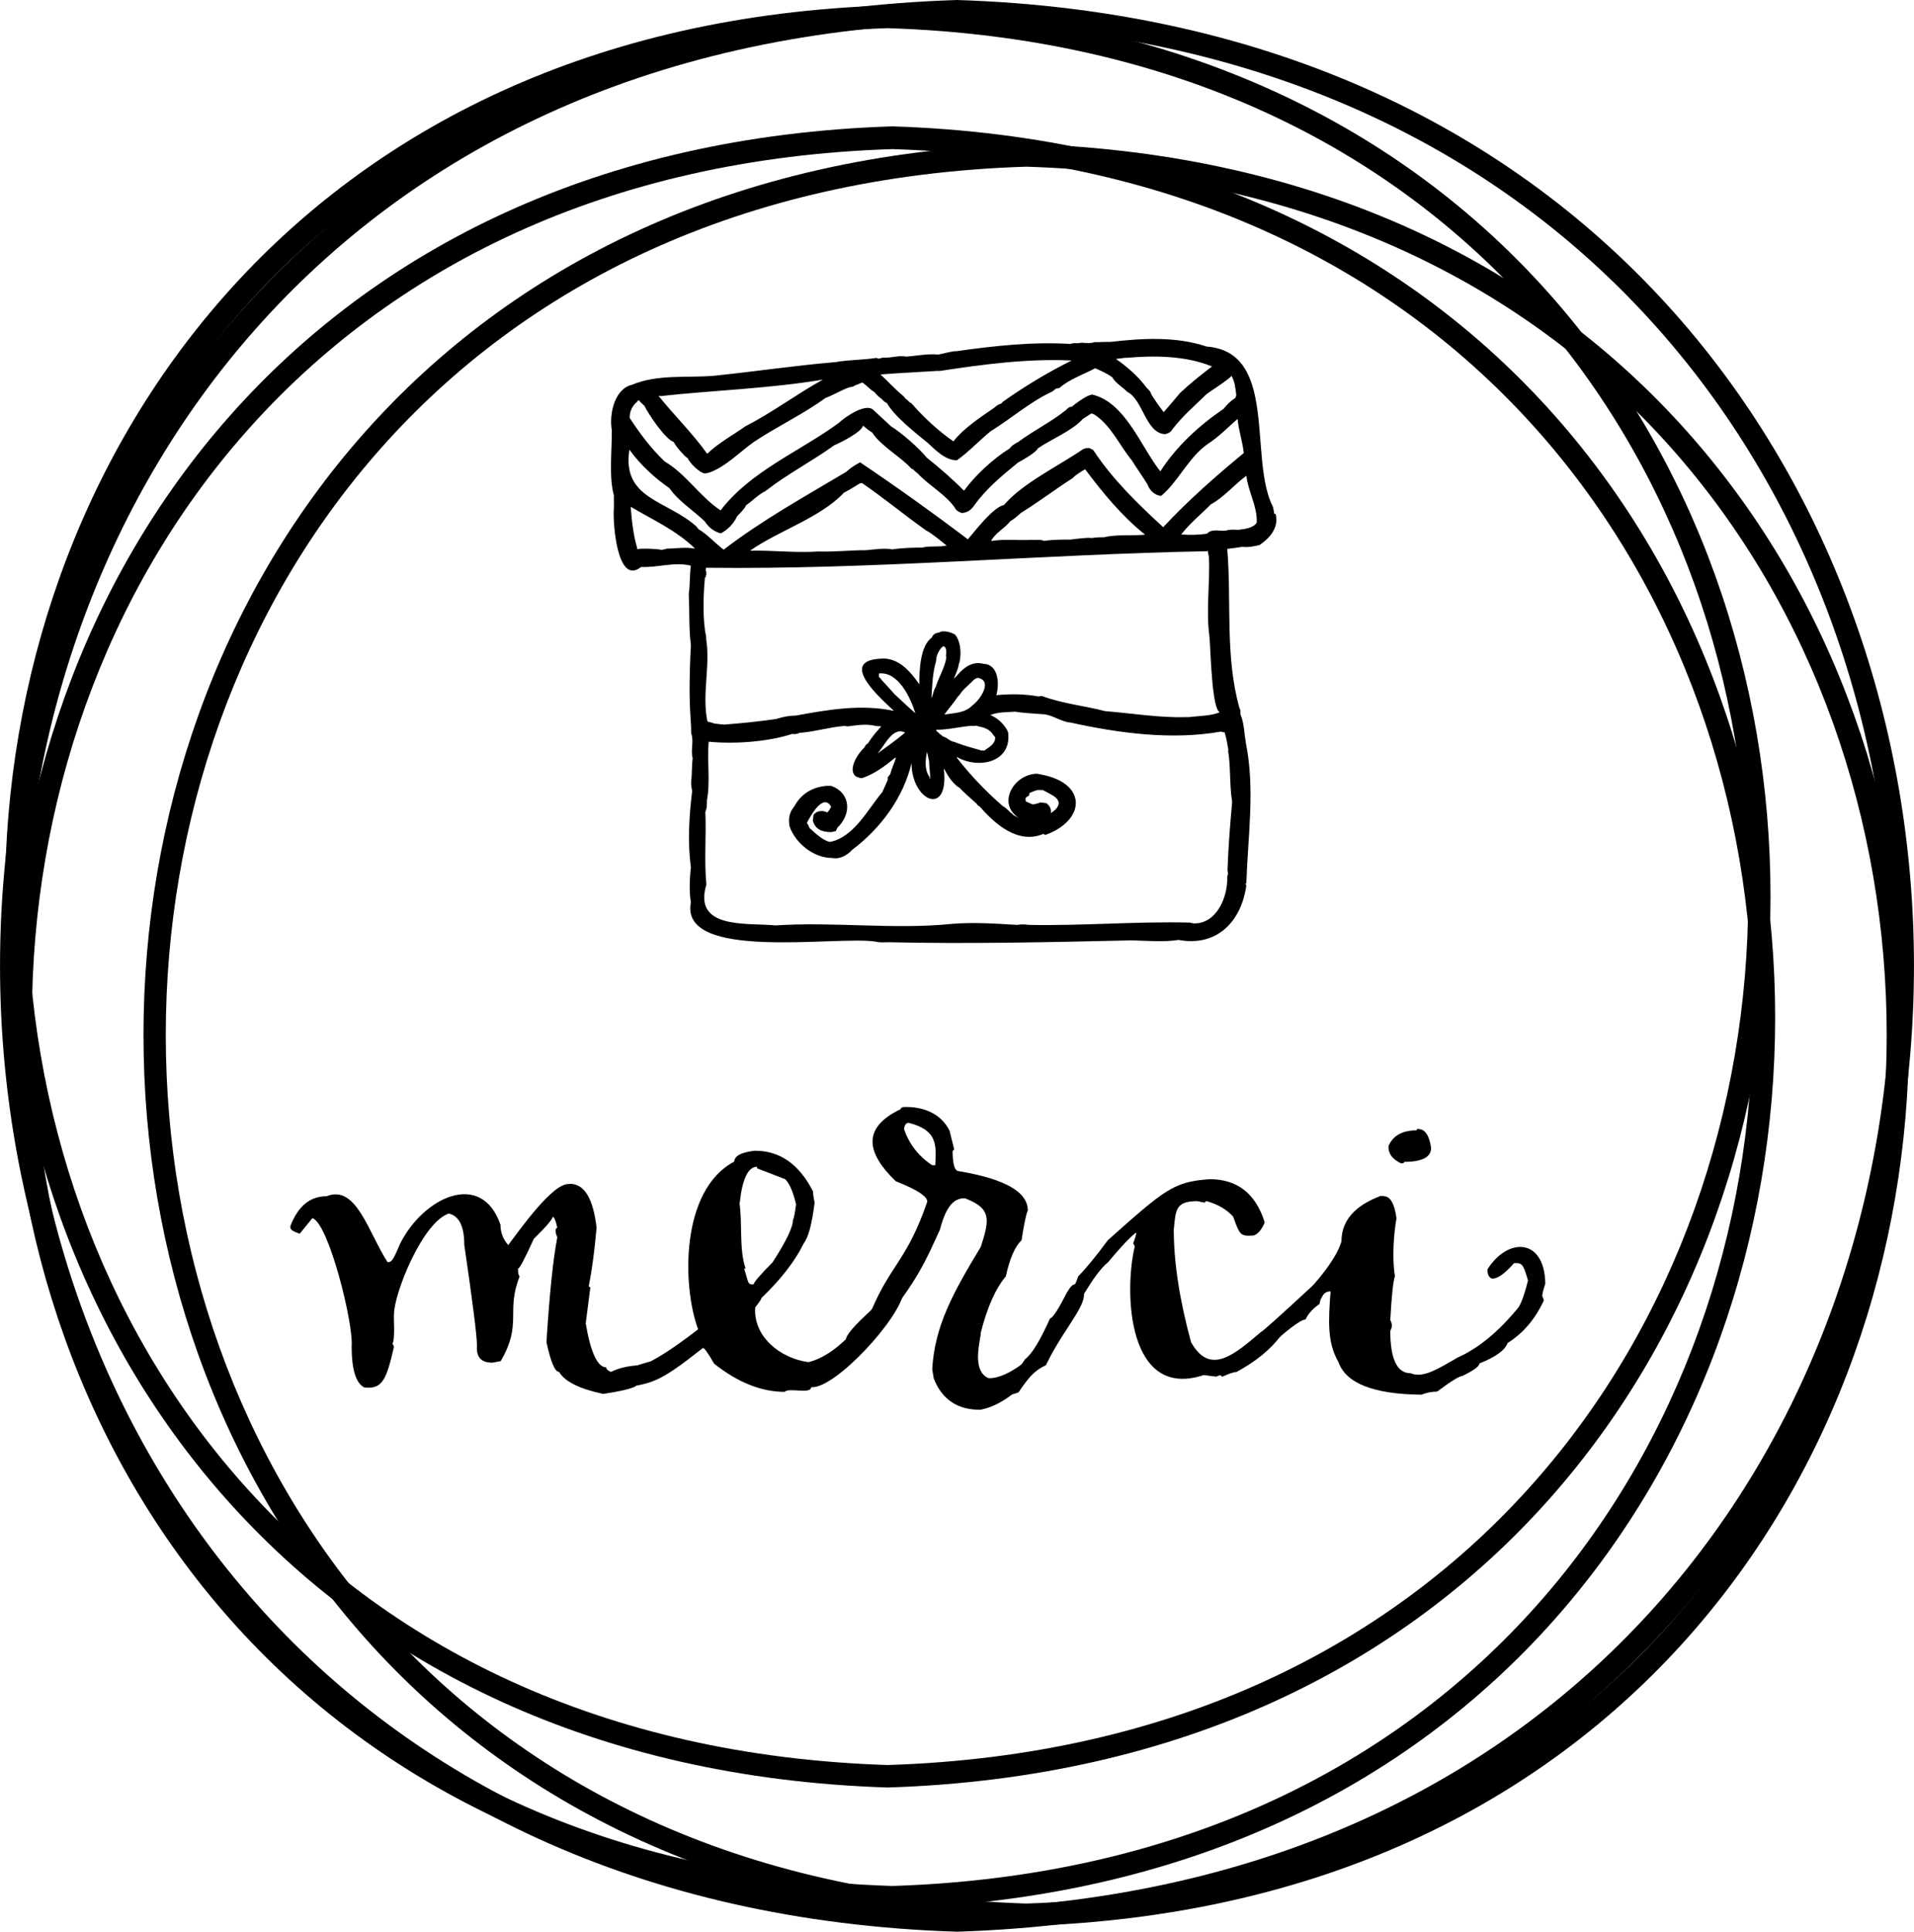
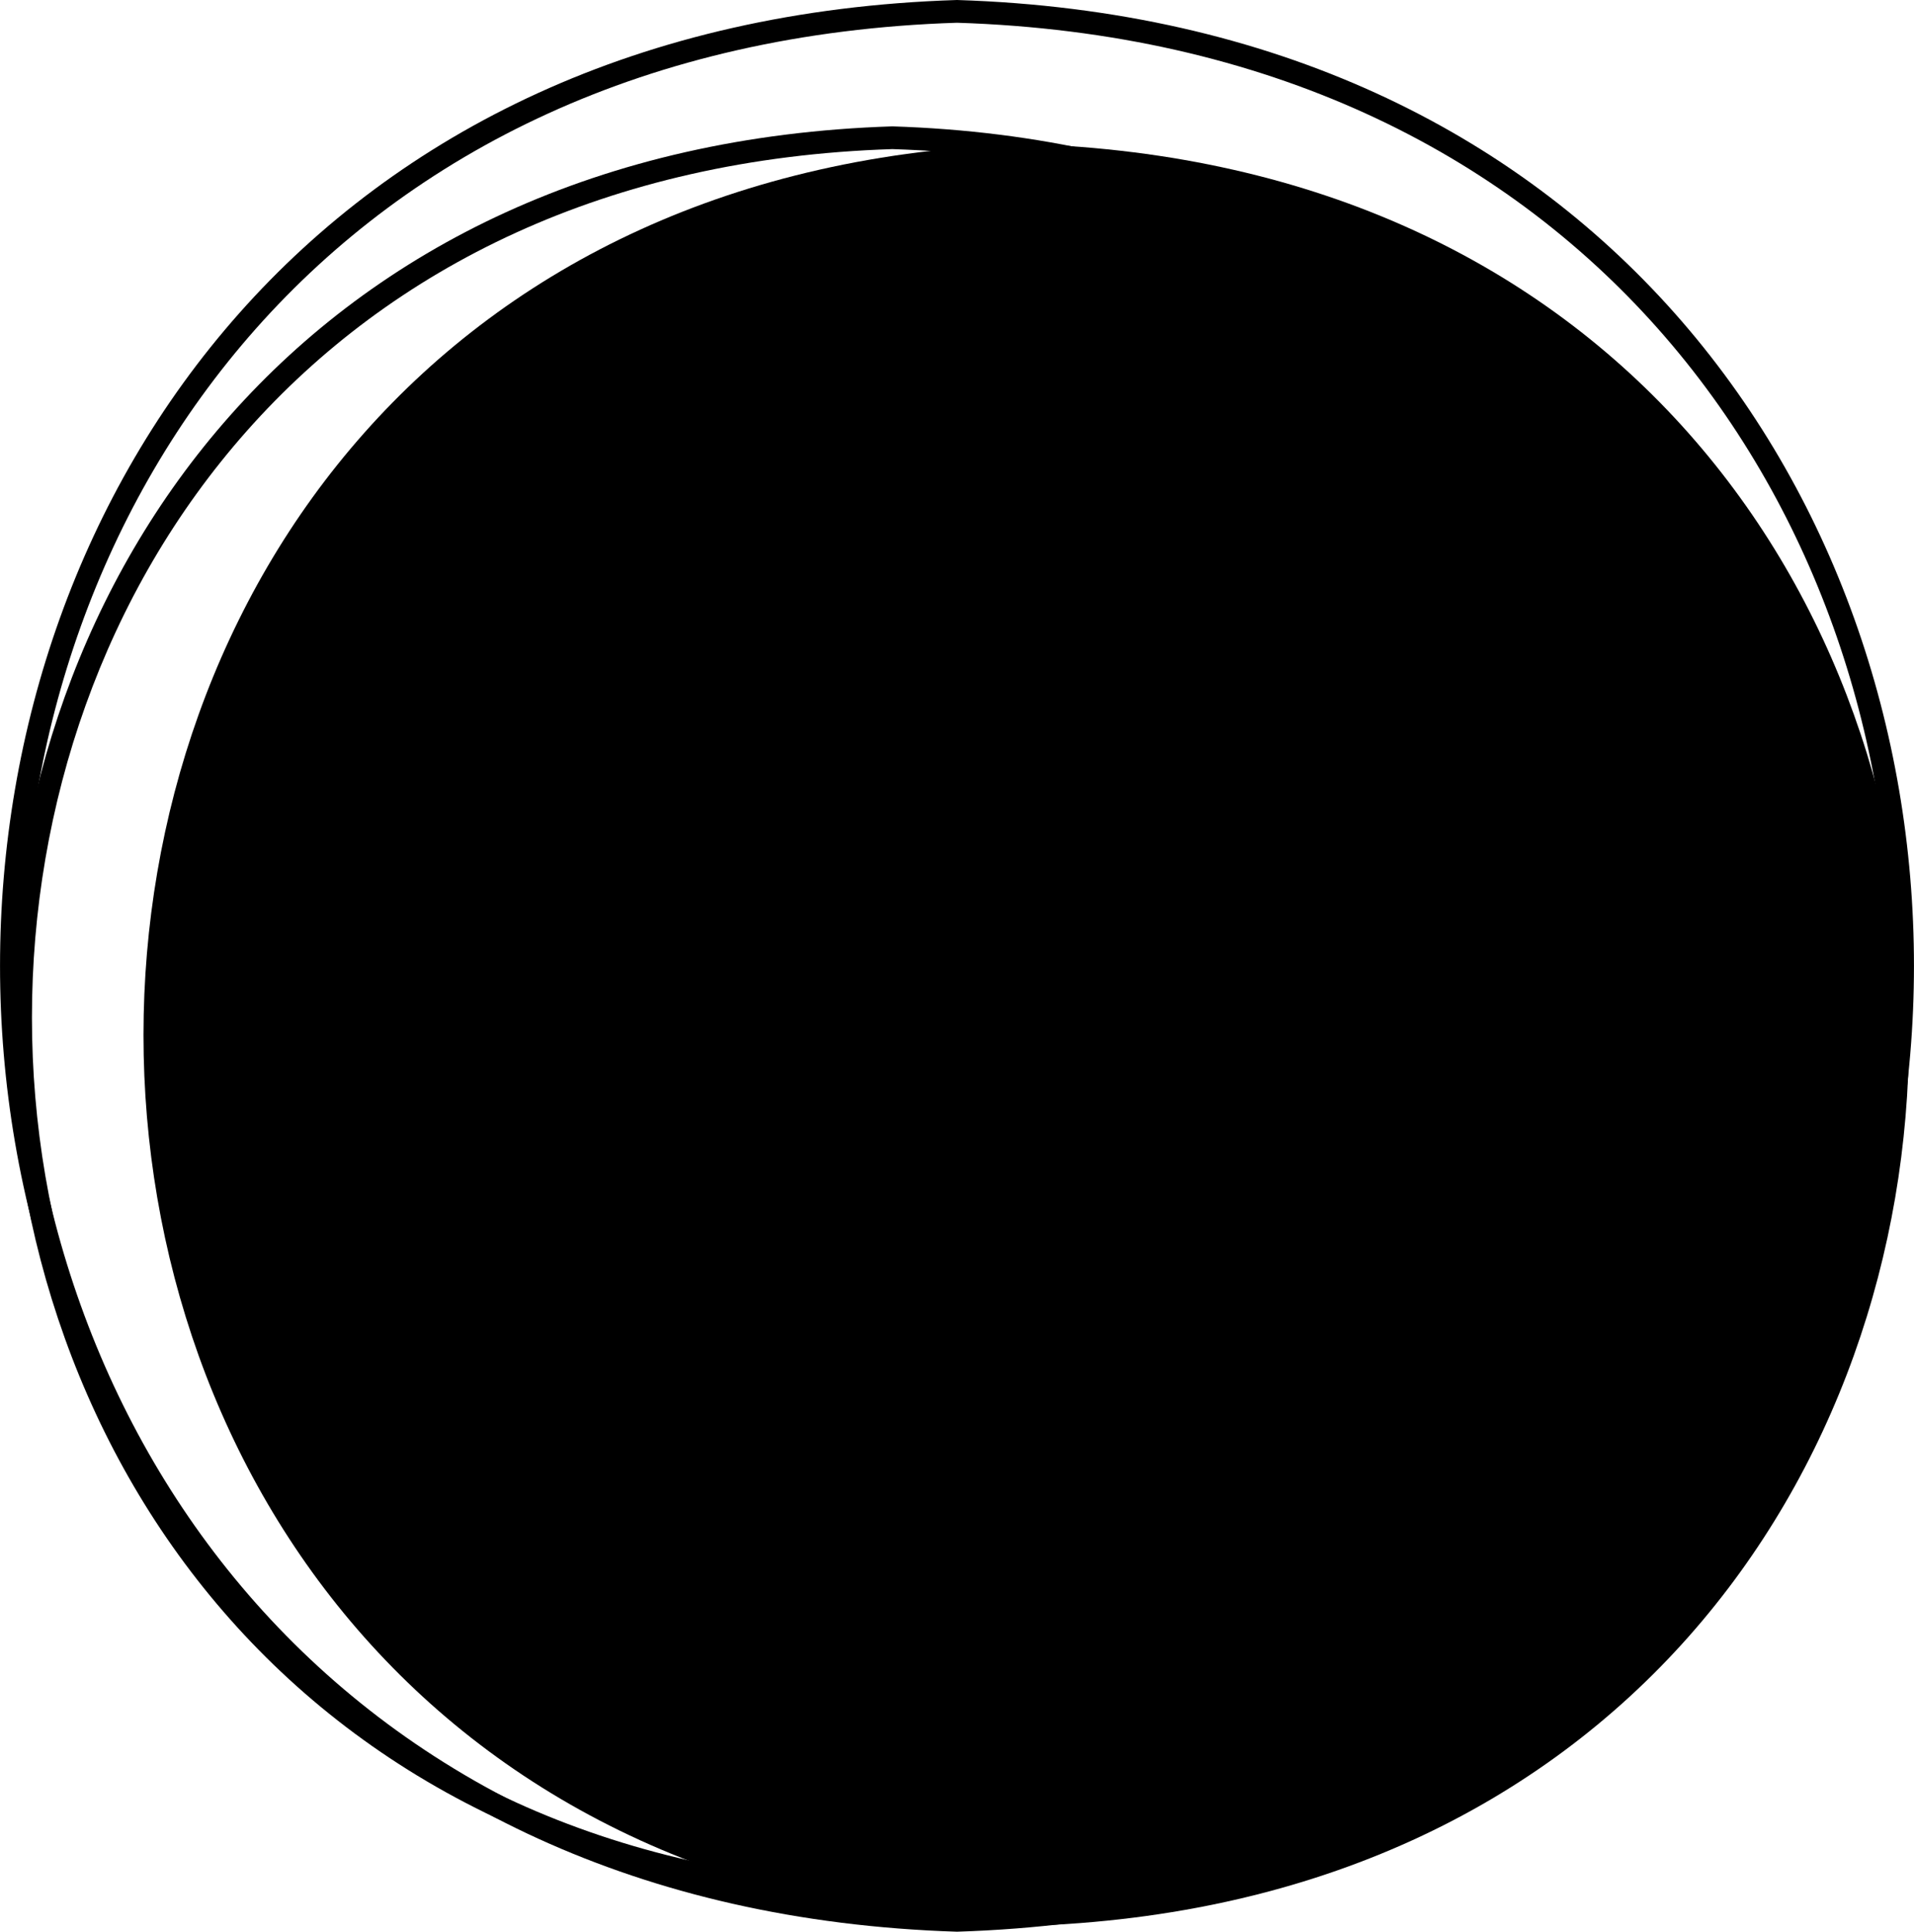
<svg xmlns="http://www.w3.org/2000/svg" id="b" viewBox="0 0 74.08 74.75">
  <g id="c">
    <path d="M37.04,74.75c-49.39-1.57-49.38-73.19,0-74.75,49.39,1.57,49.38,73.19,0,74.75M37.04.88c-48.24,1.53-48.23,71.47,0,73,48.24-1.54,48.22-71.47,0-73" />
-     <path d="M34.36,69.17c-45.56-1.45-45.55-67.51,0-68.96,45.56,1.45,45.55,67.51,0,68.96M34.36,1.09c-44.41,1.41-44.4,65.8,0,67.21,44.41-1.41,44.4-65.8,0-67.21" />
    <path d="M34.54,73.85c-45.56-1.45-45.56-67.51,0-68.96,45.56,1.45,45.55,67.52,0,68.96M34.54,5.77c-44.41,1.41-44.4,65.8,0,67.21,44.4-1.41,44.4-65.8,0-67.21" />
-     <path d="M39.72,74.53c-45.56-1.45-45.55-67.51,0-68.96,45.56,1.45,45.55,67.51,0,68.96M39.72,6.45c-44.41,1.41-44.4,65.8,0,67.21,44.41-1.41,44.4-65.8,0-67.21" />
-     <path d="M49.32,19.89c-.01-.09-.03-.18-.05-.27-.96-1.87.22-6-2.57-6.21-1.19-.4-2.5-.32-3.72-.18-.17,0-.33,0-.5.01h0s-.1,0-.14,0l-.04.02c-.14.02-.28.02-.42,0l-.15.02c-.07,0-.25-.01-.28.03-1.48-.09-2.96.07-4.43.28-.02,0-.06,0-.08,0-.2.03-.42.09-.62.13-.41-.04-.84.05-1.24.08-.3-.06-.6.06-.91.04l-.16.04-.09-.03c-.5.08-1.07.07-1.56.16-1.64.14-3,.35-4.71.53-1.05.09-2.19-.07-3.19.35-.67.15-.89,1.13-.78,1.75.01.75-.12,1.82.08,2.53,0,.16,0,.31,0,.47v.02c-.05.53.12,3.03,1.05,2.28.66.03,1.29-.21,1.93-.05-.05.31-.03.77-.08,1.07v.09c.03.62,0,1.3.08,1.91-.03.57-.05,1.15-.05,1.72v.08c0,.46.03.96.06,1.4v.21c.12.31-.03.68.06.97-.04.3-.02.61-.06.91v.04c0,.11.02.22.04.32-.12.97-.18,1.98-.05,2.96-.05.4-.07.96,0,1.35-.45,2.31,5.71,1.27,7.17,1.52.13.04.33.02.47.02,3.1.07,6.23,0,9.34-.07.56,0,1.32.08,1.89-.02,1.49.28,2.44-.71,2.63-2.12l-.02-.03v.05s-.01-.07-.03-.1l.03.04.02-.06c.06-1.79.34-3.63-.02-5.4-.06-.36-.07-.79-.21-1.11v-.16s-.04-.09-.04-.09c-.56-2-.3-4.11-.47-6.15.19-.02.39-.05.58-.08.22.03.46-.02.67-.07.41-.28.76-.68.62-1.21M43.57,13.85c1.1-.1,2.31-.09,3.34.33-.43.33-.85.66-1.24,1.03-.21.25-.42.5-.63.74-.17-.22-.33-.45-.48-.69-.03-.12-.11-.19-.17-.24-.29-.41-.77-.84-1.2-1.13.13-.02.27-.03.4-.05M36.34,14.36c1.7-.26,3.42-.49,5.14-.41-.93.46-1.82,1-2.67,1.6l-.06.07c-.11.02-.19.09-.27.16-.54.37-1.19.8-1.58,1.3-.6-.42-1.15-.93-1.63-1.48l-.05-.02s-.09-.1-.17-.15l-.07-.09c-.32-.26-.6-.57-.9-.85.75-.06,1.5-.09,2.25-.14M25.54,15.33c2.09-.23,4.22-.29,6.31-.64-1.02.56-1.95,1.27-2.99,1.8-.5.35-1.05.65-1.49,1.07-.55-.78-1.28-1.49-1.88-2.24.02,0,.04,0,.06,0M24.65,15.52l.1-.03v.03c.06.06.12.12.19.18.16.33.81,1.3,1.13,1.4.1.17.22.32.36.46.06.08.12.13.19.17.07.19.48.59.67.59l.15-.03c.63-.21,1.2-.81,1.74-1.19.9-.6,1.89-1.06,2.77-1.7.33-.12.61-.31.95-.42.09,0,.16-.04.22-.08.08-.02.16-.06.25-.1.18.11.27.25.47.37.11.12.11.14.3.28.03.04.06.08.19.15.29.52,1.14,1.18,1.58,1.54.3.28.69.68,1.13.67.46-.33.86-.76,1.3-1.12.78-.48,1.54-1.15,2.39-1.54l.14-.11.14-.03c.38-.34.93-.52,1.38-.76.24.11.44.19.66.35.11.21.42.4.59.57.6.3.71,1.61,1.46,1.63.07-.02.2-.05.28-.19.38-.5.86-.91,1.3-1.34.11-.1.96-.63.98-.73.14.22.16.51.19.76l-.04.1c-.18.12-.33.26-.45.42-.93.63-1.83,1.45-2.45,2.42-.74-.93-1.35-2.67-2.63-2.97-.21,0-.7.39-.8.47-.1,0-.17.07-.2.11-.59.48-1.28.81-1.88,1.26-.07.03-.13.07-.23.14l-.1.11c-.62.38-1.33,1.04-1.76,1.63-.45-.46-.94-.88-1.44-1.28-.29-.36-.97-.96-1.38-1.21l-.69-.64c-.3-.28-1.11.29-1.34.51-1.52,1.11-3.41,1.86-4.57,3.38-.79-.52-1.35-1.42-2.16-1.89-.53-.5-.96-1.08-1.36-1.69,0-.27.11-.48.31-.64M25.79,21.24l-.19.04c-.09-.04-.77-.07-.94-.03v-.05c-.15-.5-.21-1.07-.25-1.59.86.51,1.77.91,2.49,1.62-.39-.07-.72,0-1.11,0M26.94,20.36c-1.14-1.01-2.88-1.05-2.58-2.96.41.57.98,1.1,1.55,1.49.35.51.93.86,1.37,1.29.15.23.35.39.62.46.28-.15.49-.37.63-.66.09-.1.31-.31.34-.42.25-.18.48-.42.76-.56.83-.65,1.8-1.15,2.66-1.77.22-.09,1.08-.52,1.11-.76.12.1.23.19.36.27.33.52,1.1.93,1.52,1.4l.06.02s.08.09.19.17c.4.44,1.11.83,1.44,1.34.05.1.15.14.2.16l.05.02c.24,0,.39-.15.5-.31.46-.64,1.07-1.14,1.68-1.64.13-.07.71-.39.77-.55.49-.34,1.35-.69,1.74-1.14.11-.07.22-.14.33-.21l.1.03c.66.42.99,1.21,1.47,1.79.19.31.41.61.6.92.08.23.28.43.53.45.66-.54,1.06-1.5,1.82-2.02.42-.27.77-.64,1.14-.96.04.46.19.86.24,1.32-1.08.89-2.16,1.84-3.12,2.87-.99-.91-1.97-1.86-2.71-2.99l-.14-.07c-.09,0-.16,0-.25.04-.91.63-2.35,1.32-3.06,2.16-.43.09-1.13,1.02-1.4,1.33-1.36-1.03-2.76-2.03-4.17-2.98-.19.1-.38.22-.54.37-1.59.95-3.26,1.87-4.74,3.01-.32-.24-.63-.59-.97-.79l-.09-.11ZM44.32,20.69c-.52.05-1.08-.02-1.59.1-.15,0-.31,0-.47.03-.17-.03-.66.04-.84.06-.34,0-.68,0-1.02.05-.13-.07-.33-.02-.48-.04-.53.03-.98-.04-1.53.04h-.03c.17-.32.56-.51.74-.76.16-.09.29-.21.41-.32.61-.37,1.41-.97,2.01-1.35.12-.13.32-.25.48-.34.69.92,1.42,1.81,2.32,2.53M36.64,21.11c-.3.07-.65,0-.95.08-.35,0-.77.01-1.15.07-.31-.06-.66,0-1.01.03-.62,0-1.23.07-1.85.05-.88.06-1.77-.05-2.65-.03,1.11-.78,2.72-1.27,3.64-2.25.19-.09.42-.24.6-.35l.09-.02c.85.58,1.64,1.24,2.49,1.84.24.12.58.42.79.58ZM27.27,22.4c.1-.16.07-.3.04-.33l.02-.1c6.47.08,12.94-.52,19.4-.64v-.07l.06.29c.05,1.02-.12,2.06.02,3.08.05.56.09,2.81.4,2.93-.33.15-.82.14-1.18.19h-.14c-1.04.03-2.08-.15-3.11-.23-.81-.21-1.66-.29-2.46-.59l-.13.02c-.54-.1-1.09-.1-1.63-.05.12-.38.11-1.19-.49-1.21-.37-.1-.67.07-.91.32l-.24.26c.06-.19.17-.38.19-.57l.03-.09c.07-.34.05-.76-.17-1.05-.15-.1-.51-.19-.62-.08-.14,0-.26.09-.28.19-.46.31-.49,1.29-.49,1.81-.35-.51-.83-1.06-1.51-.99-1.64.09.02,1.54.53,2.02-1.25-.27-2.55-.05-3.79.18-.25,0-.52.05-.76.13-.68.1-1.36.17-2.04.22-.12-.01-.24-.03-.36-.04-.09-.04-.17-.05-.27-.08-.22-1.05.12-2.15-.05-3.2v-.09c-.14-.62-.11-1.6-.05-2.23M38.01,29.05c-.32-.1-.66-.18-.97-.3l-.1-.04c-.22-.04-.22-.14-.44-.21-.09-.07-.19-.15-.27-.23l.02-.03c.43,0,.87-.11,1.31-.15.06,0,.17.01.22-.01l.1.03c.2.04.43.1.58.35l.06.07c0,.27-.24.38-.43.52l-.07-.02v.02ZM37.7,26.3s.07-.06.15-.07v-.1s0,.1,0,.1t0,0c.6.12.06.88-.22,1.07-.27.29-.69.29-1.08.35.18-.25.34-.42.53-.7l.06-.06c.13-.22.37-.39.55-.58ZM37.59,26.29h0s0,0,0,0h0ZM36.63,25.4l-.02.14c-.08.35-.27.66-.39,1.03-.09.15-.1.3-.17.45.03-.48.04-.96.18-1.44,0-.21.11-.44.27-.57l.07.02c.08.11.05.25.04.38M35.99,30.14l-.02-.09c-.19-.25-.16-.65-.09-.96l.08.37c0,.22.05.47.04.68M34.62,26.86c-.08-.09-.39-.44-.49-.54-.03-.04-.06-.09-.11-.12v-.14c.74-.08,1.21.91,1.41,1.54-.27-.23-.55-.5-.81-.74M35.03,28.35c-.34.29-.71.55-1.07.81.28-.3.59-1.06,1.07-.81M47.53,29.03c.11.66.05,1.33.16,2-.08.88-.15,1.76-.18,2.64l.02.14-.03.11c.03.78-.41,1.86-1.33,1.81l-.12-.03c-2.08-.05-4.15.13-6.22.09-.15-.02-.31-.03-.46,0-.84-.05-1.69-.11-2.52-.04-2.26.23-4.55-.09-6.83.06-1.1-.11-3.21.17-2.68-1.58-.09-.94,0-1.88-.04-2.81.07-.16.06-.32.06-.45h0c.14-.72,0-1.53.07-2.27.97.1,2.29.01,3.23-.3.08.02.23,0,.27-.04.59-.04,1.16-.22,1.76-.27l.11.02c.3-.04.69-.1.98-.04l.18.03s.1,0,.15.01c-.2.22-.35.39-.52.66-.07.03-.1.09-.14.16-.22.2-.67.85-.32,1.12l.17.06h.07c.45-.15.88-.46,1.25-.77.02,0,.04-.02.06-.03-.06.22-.17.42-.22.64l-.1.13v.1c-.06.15-.14.31-.21.47-.57.68-1.1,1.75-2.03,1.93-.26-.05-.57-.34-.79-.54-.02-.07-.06-.14-.1-.2.1-.18.62-1.2.94-.62-.04.08-.09.16-.15.22-.11-.06-.27-.08-.42-.01l-.11.09-.03.23c.09.35.37.45.71.45l.18-.04.06-.13c.55-.52.53-1.34-.24-1.62h-.18c-.57.05-.99.32-1.25.8-.18.21-.24.46-.18.77.23.66.94,1.22,1.64,1.22.29.06.58-.09.79-.32,1.09-.82,1.97-2,2.29-3.35,0,1.47,1.47,2.12,1.25.21,0,.01.02.03.03.04.14.27.33.57.6.72.05.08.49.47.64.6.01.02.05.08.12.11.6.69,1.49,1.47,2.46,1.06l.08.04c1.55-.56,1.65-2-.17-2.34l-.15-.03c-.9.01-1.59,1.17-.68,1.73-.08-.04-.16-.09-.24-.13-.03-.05-.08-.08-.1-.09,0,0-.2-.21-.3-.25-.65-.56-1.25-1.19-1.78-1.87,0-.01,0-.03-.01-.04.82.48,2.13.23,1.99-.94l-.05-.12c-.17-.27-.38-.45-.64-.56.29-.12.65-.11.97-.13.27.05.82.08,1.1.1.32.02.69.3,1.03.32,1.87.41,3.91.69,5.83.35.04.02.09.03.14.03.07.23.11.48.15.72M39.7,30.87l.14-.1v-.08c.11-.05.21-.09.31-.12h.11s.1,0,.1,0c.33.19.86.36.49.76-.04.03-.14.11-.18.14.03-.15-.03-.28-.17-.39l-.23-.03c-.09.04-.19.06-.29.08-.09-.03-.17-.07-.28-.12-.01-.1-.01-.13,0-.14M48.01,20.5c-.18.01-.38-.03-.55.03-.21.04-.56-.09-.74.12-.29.05-.7.06-1,.03.32-.42.78-.79,1.14-1.16.49-.26.93-.78,1.38-1.11.07.62.43,1.19.4,1.81-.08.18-.44.26-.64.27" />
+     <path d="M39.72,74.53c-45.56-1.45-45.55-67.51,0-68.96,45.56,1.45,45.55,67.51,0,68.96M39.72,6.45" />
    <path d="M22.06,45.81c.56,0,.9.57,1.03,1.7-.08.9-.18,1.65-.3,2.24,0,.04.02.06.06.06l-.18,1.4c.19,1.13.46,1.7.79,1.7,0,.06.06.12.18.18h.06c.97-.17,1.99-.73,1.58-.18-.44.37-.66.61-.67.73-.18.1-.6.2-1.27.3-.92-.2-1.48-.48-1.7-.85-.16,0-.32-.38-.49-1.15.12-1.89.26-3.24.42-4.06-.04-.09-.13-.33,0-.37-.06-.28-.12-.42-.18-.42,0,.08-.24.37-.73.85-.35.77-.55,1.15-.61,1.15,0,.11,0,.22.06.31-.54,1.36.12,1.81-.73,3.27l-.31.06c-.5.01-.64-.27-.61-.67,0-.35-.16-1.64-.49-3.89,0-.71-.2-1.12-.6-1.21-1.02.34-2.11,3.08-2.12,3.88-.02.18.05,1-.06,1.15l.06.12c-.29,1.26-.44,1.66-1.15,1.58-.32-.16-.49-.69-.49-1.58.08-.9-.9-4.8-1.52-4.97l-.49.6c-.28-.1-.38-.15-.36-.3.3-.77.76-1.15,1.4-1.15,1.15-.47,1.62,1.41,2.36,2.55.19.02.26-.2.49-.72.9-1.79,3.14-2.86,3.88-.73,0,.3.1.56.3.79.42-.55,1.73-2.43,2.36-2.36" />
    <path d="M29.23,44.53c.96,0,1.71.53,2.24,1.58,0,.12.02.26.06.42-.1.82-.24,1.35-.42,1.58-.33.68-.88,1.39-1.64,2.12,0,.04-.08.16-.24.36-.08,1.12.95,1.97,2.06,2.12,1.26-.3,2.49-1.96,3.21-3.22h.24c.18.07.26.26.24.49-.13,1.03-2.67,3.78-3.58,3.7-.04.29-.85,0-1.03.18-.9,0-1.81-.36-2.73-1.09-.23-.4-.37-.6-.43-.61-1.79,1.41-1.96,1.38-3.4,1.58-1.02-.34-.06-.9,1.03-.91.44-.15,1.17-.61,2.18-1.39-.62-1.67-.69-5.39,1.4-6.49,0-.21.26-.36.79-.42M28.62,46.54c.12.79-.02,1.82.24,2.55h-.06c.17.5.12.64.37.61,0-.07.24-.36.73-.85.53-.82.79-1.36.79-1.64.04-.07.08-.28.12-.61-.11-.47-.25-.8-.42-.97l-1.09-.42v-.06c-.34,0-.57.46-.67,1.4" />
-     <path d="M34.93,42.84c.8-.04,1.49.25,1.82.91l.18.72s-.02.06-.06.06c0,.52.08.79.24.79,1.78.3,2.67.8,2.67,1.52-.07.16-.15.55-.24,1.15-.26.25-.46.71-.61,1.4-.39.46-.72,1.19-.97,2.18.02.2-.4,1.46.3,1.76.74.04,2.05-.95,2.61-2.12.29-1.01.54-1.51.73-1.51.98.36-.3,1.41-1.12,3.13-.72.32-.87.95-1.13.99-.48.4-.94.64-1.39.73-.87.02-1.5-.38-1.82-1.21l-.06-.36c.1-1.65.77-2.9,1.88-4.73.35-1.07.41-1.49-.61-1.88-.46-.02-.75.37-.97,1.21-.52,1.13-.86,2.02-2.4,3.83-.29.19-1.17,1.31-1.82,1.6-.32.43-.75.67-1.28.71-.13-.15-.2-.27-.21-.35.28-.05,1.1-.47,2.07-1.52-.01-.17.32-.56,1-1.17.73-1.73,1.37-1.92,2.15-4.18,0-.21-.41-.47-1.22-.79-1.12-1.08-1.34-2.06.19-2.79,0-.04.02-.06.06-.06M34.99,43.69c.2.59.57,1.06,1.09,1.4h.12c.04-.8.08-1.36-1.03-1.64-.1,0-.16.08-.18.24" />
    <path d="M46.82,45.63c1.06,0,1.77.55,2.12,1.64v.06c-.12.27-.26.43-.42.48-.5.03-.53.01-.79-.73-.25-.28-.6-.48-1.03-.6-.04,0-.06.02-.06.06l-.3-.06c-.86,0-.83.36-.91,1.09,0,1.27.22,2.73.67,4.37.74,1.32,1.69.46,2.71-.4.04,0,.72-.61,2.04-1.83h.19c.09.1.17.14.23.15,0,.41-.5.79-1.67,1.79-.43.59-1.01,1.04-1.74,1.44-.1,0-.28.06-.54.18-.04,0-.06-.02-.06-.06-.04,0-.1.02-.18.06-.04,0-.2-.02-.49-.06-2.93.97-3.1-3.16-2.67-4.98l-.06-.12c.08-.21.12-.35.12-.42-.24.18-.6.56-1.09,1.15-.61.5-1.21,1.78-1.7,2.49-.2.07-.45.46-.73,1.15-.13.06-.47.52-1.03,1.39-.16.08-.38.12-.67.12l-.06-.12v-.24c.41-.3.74-.65.97-1.03.27-.2.59-.73.97-1.58.11-.02.33-.37.67-1.03.19-.09.33-.29.42-.6.28-.28.67-.75,1.15-1.4,2.22-1.98,2.55-2.26,3.94-2.36" />
    <path d="M53.56,46.29c.25,0,.41.28.49.85-.1.57-.18,1.52-.06,2.24-.07.21-.13.78-.18,1.7.07.14.09.26,0,.42,0,1.09.26,1.64.79,1.64.48.2,1.04-.16,1.82-.61.79-.35,1.58-.99,2.36-1.95.12-.2.24-.54.36-1.03-.17-.57-.2-.7-.54-.67-.35.4-.63.6-.85.6-.12-.04-.18-.16-.18-.36.79-1.25,2.21-1.22,2.24.55-.08.25-.12.41-.12.48.04.08.06.14.06.18-.34.73-.81,1.27-1.4,1.64-.1.28-.46.54-1.09.79,0,.11-.22.27-.67.49-.11,0-.43.2-.97.6-.2,0-.4.04-.61.12-1.85-.02-2.92-.44-3.21-1.27-.43-.75-.39-1.57-.3-2.73-.23,0-.37.16-.43.49-.26.18-.44.38-.54.6-.19,0-.78.44-1.72,1.34,0,.03-.17.12-.51.26-.04.09-.32.25-.83.49-.02.2-1.06-.01-.34-.33,1.33-.63,4.38-3.36,4.79-4.78,0-.79.5-1.38,1.51-1.76h.12ZM54.9,43.69c.25,0,.42.24.49.73,0,.36-.35.54-1.04.54,0,.04-.04.06-.12.06-.35-.17-.5-.38-.49-.67.17-.4.53-.61,1.09-.61,0-.04.02-.06.06-.06" />
  </g>
</svg>